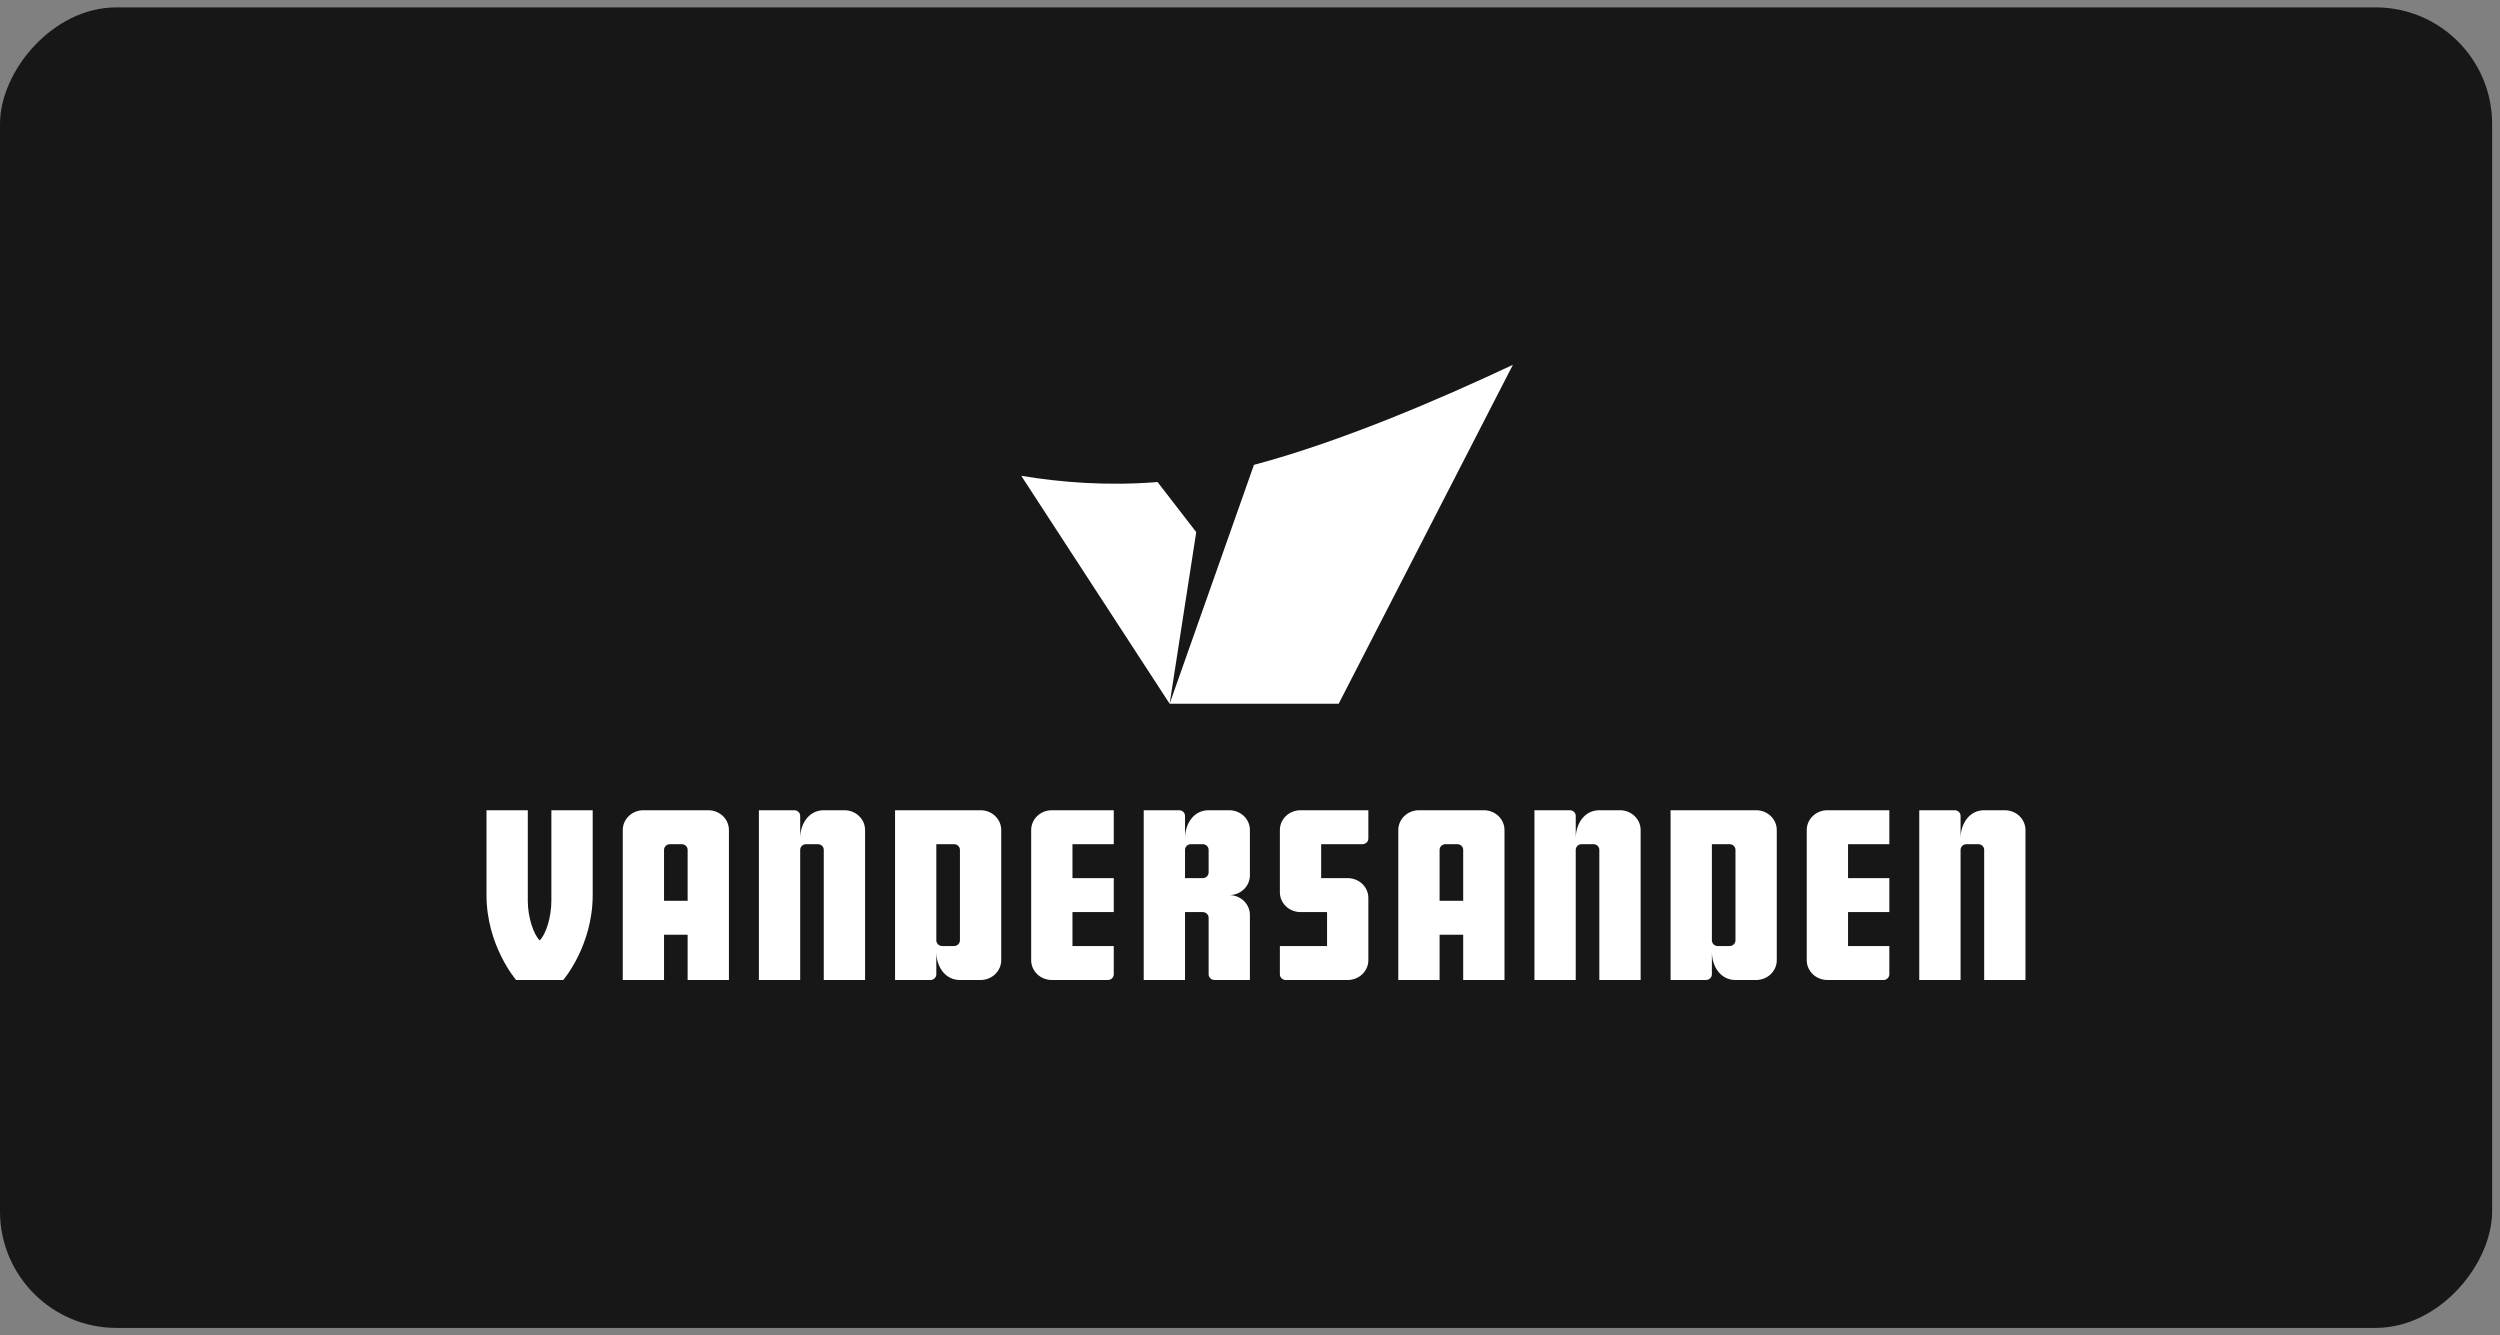
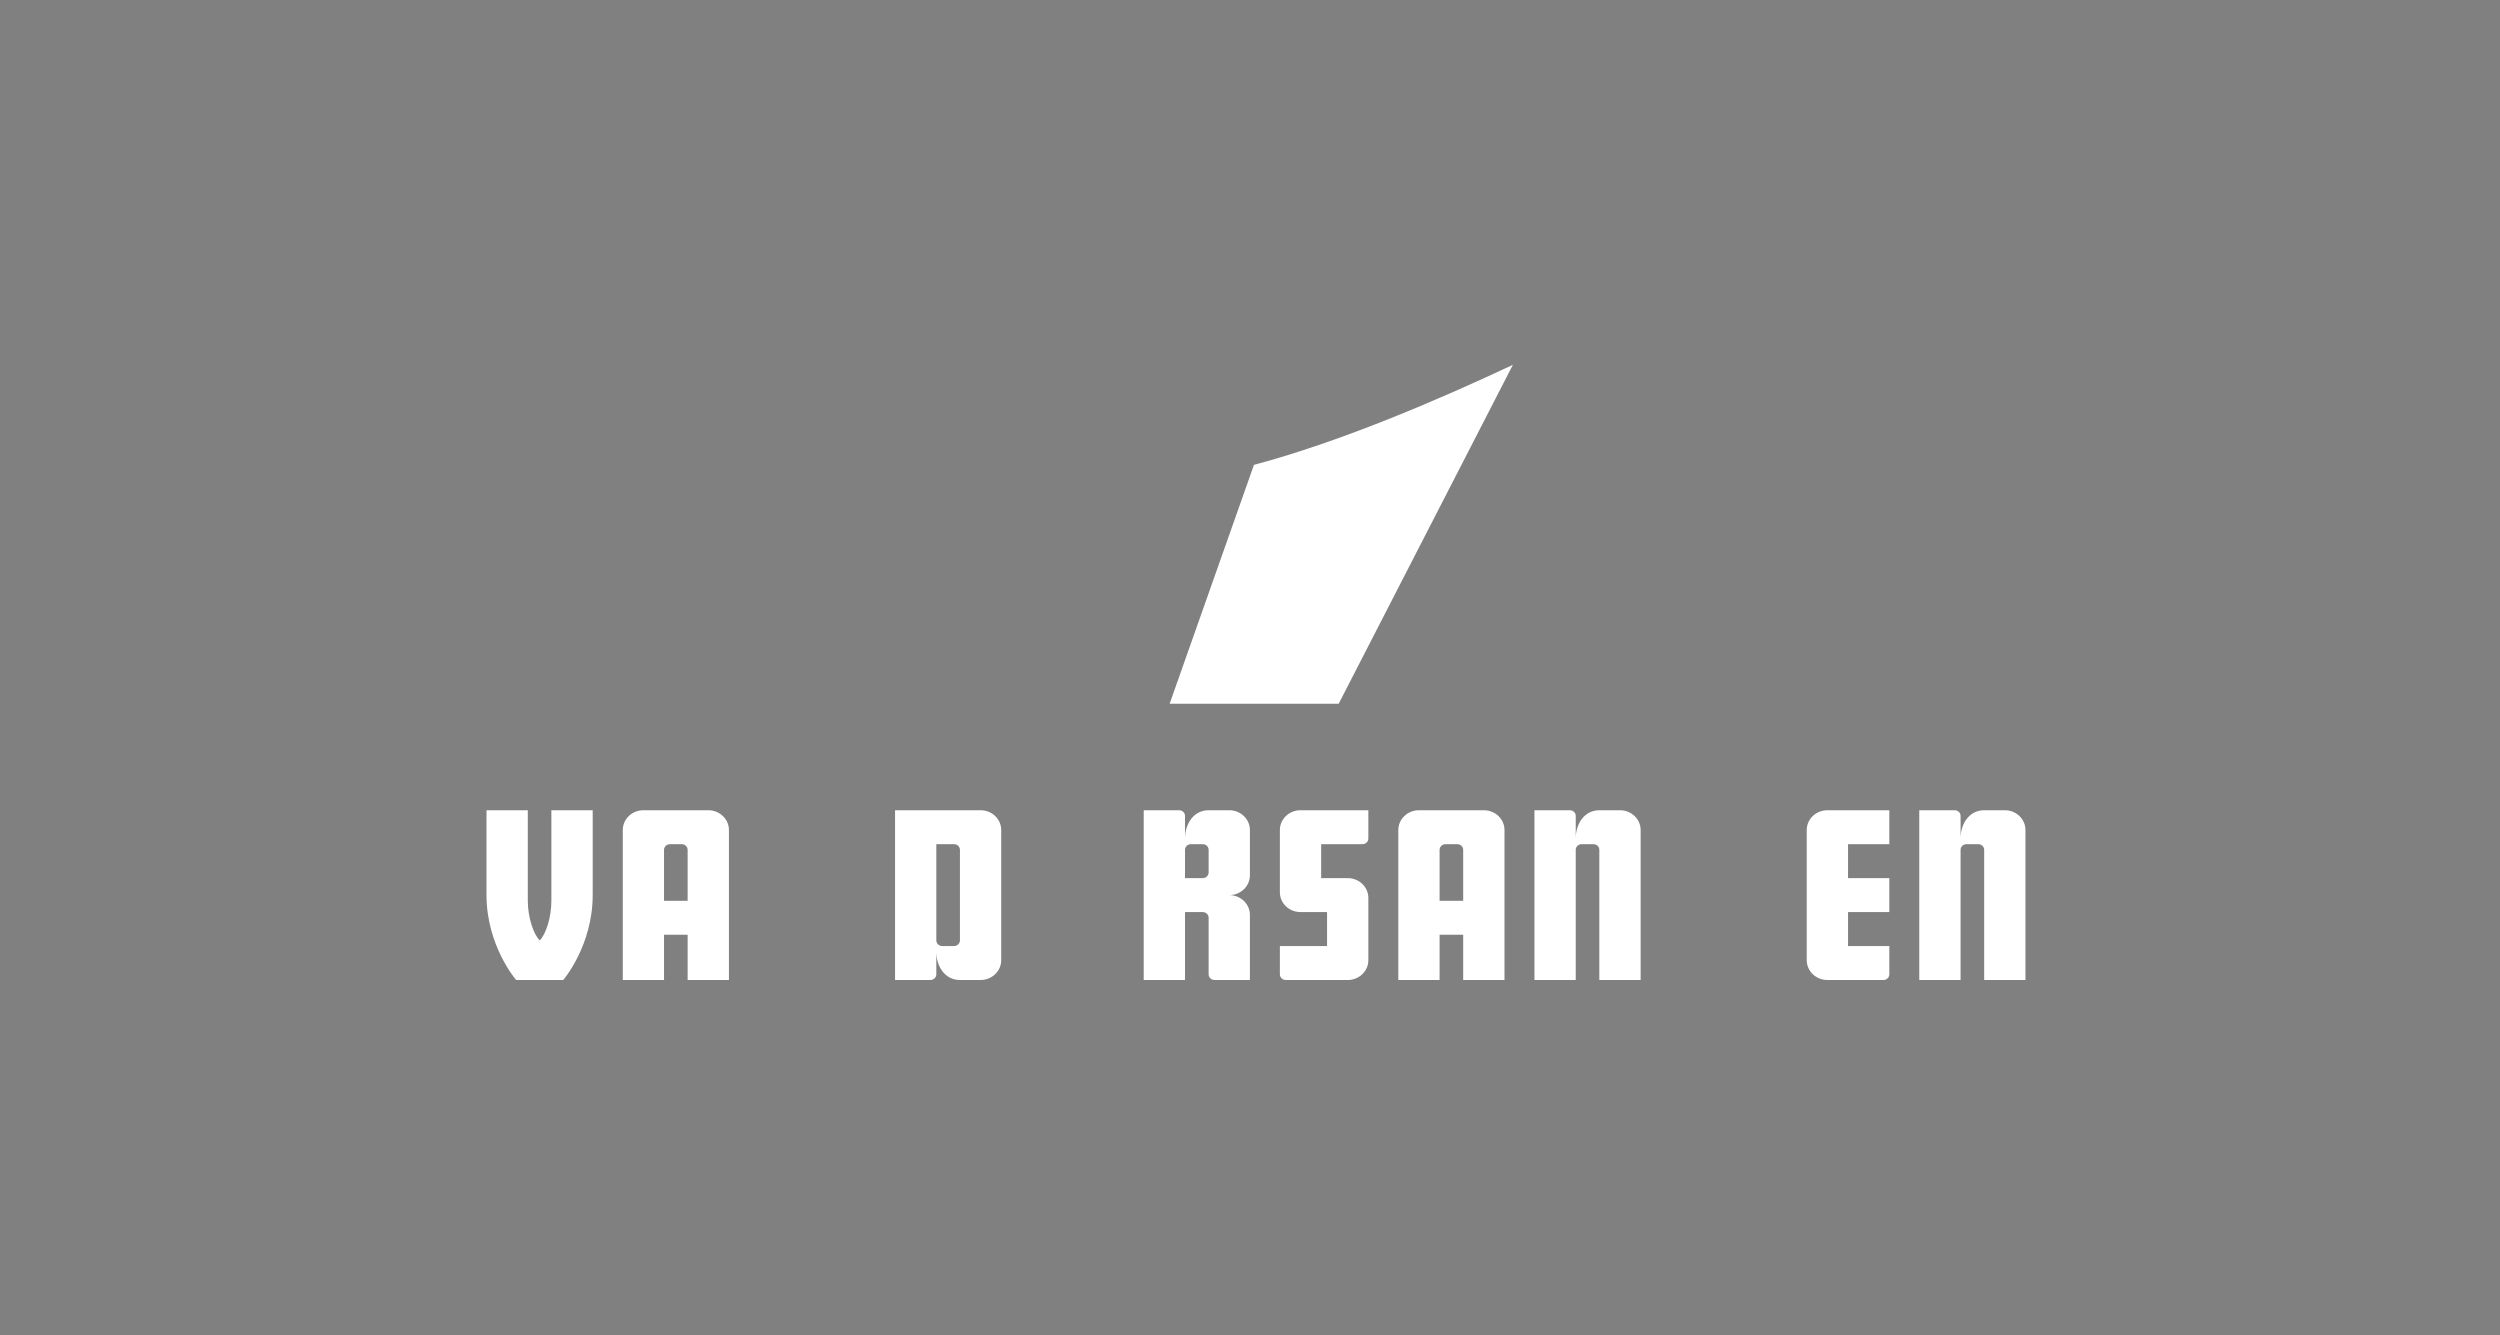
<svg xmlns="http://www.w3.org/2000/svg" width="279" height="149" viewBox="0 0 279 149" fill="none">
  <rect x="0" y="0" width="279" height="149" fill="#808080" stroke="none" />
-   <rect width="278.12" height="147.37" rx="13" transform="matrix(-1 0 0 1 278.12 0.824)" fill="#171717" />
  <path fill-rule="evenodd" clip-rule="evenodd" d="M152.708 100.21C152.708 98.989 151.677 97.999 150.404 97.999H150.403H147.441V94.209H152.051C152.414 94.209 152.708 93.929 152.708 93.579V90.422H145.146H145.139C143.865 90.422 142.834 91.412 142.834 92.632V99.58C142.834 100.799 143.865 101.788 145.139 101.788H148.1V105.578H142.834V108.735C142.834 109.085 143.129 109.369 143.491 109.369H150.404C151.677 109.366 152.708 108.378 152.708 107.159V100.21Z" fill="white" />
-   <path fill-rule="evenodd" clip-rule="evenodd" d="M124.296 94.21V90.423H117.392C117.392 90.423 117.386 90.422 117.383 90.422C116.109 90.422 115.079 91.413 115.079 92.632V107.158C115.079 108.379 116.109 109.367 117.383 109.367L123.637 109.369C124.002 109.369 124.296 109.084 124.296 108.736V105.58H119.687V101.789H124.296V97.999H119.687V94.21H124.296Z" fill="white" />
  <path fill-rule="evenodd" clip-rule="evenodd" d="M61.534 100.53C61.534 102.423 60.892 104.318 60.231 104.947C59.573 104.318 58.902 102.423 58.902 100.53V90.422H54.294V99.893C54.294 105.555 57.601 109.368 57.601 109.368H62.858C62.858 109.368 66.145 105.555 66.145 99.893V90.422H61.534V100.53Z" fill="white" />
  <path fill-rule="evenodd" clip-rule="evenodd" d="M76.74 100.527H74.106V94.843C74.106 94.494 74.403 94.21 74.766 94.21H74.771H76.078H76.083C76.446 94.21 76.74 94.494 76.74 94.843V100.527ZM79.046 90.422H71.789C70.523 90.43 69.501 91.416 69.501 92.632V109.369H74.106V104.316H76.74V109.369H81.348V92.632C81.348 91.413 80.319 90.422 79.046 90.422Z" fill="white" />
  <path fill-rule="evenodd" clip-rule="evenodd" d="M210.849 94.21V90.423H203.942L203.938 90.422C202.664 90.422 201.632 91.413 201.632 92.632V107.158C201.632 108.379 202.664 109.367 203.938 109.367L210.191 109.369C210.555 109.369 210.849 109.084 210.849 108.736V105.58H206.241V101.789H210.849V97.999H206.241V94.21H210.849Z" fill="white" />
  <path fill-rule="evenodd" clip-rule="evenodd" d="M163.292 100.527H160.658V94.843C160.658 94.494 160.954 94.21 161.317 94.21H161.323H162.629H162.634C162.996 94.21 163.292 94.494 163.292 94.843V100.527ZM165.597 90.422H158.342C157.076 90.43 156.051 91.416 156.051 92.632V109.369H160.658V104.316H163.292V109.369H167.901V92.632C167.901 91.413 166.87 90.422 165.597 90.422Z" fill="white" />
-   <path fill-rule="evenodd" clip-rule="evenodd" d="M94.237 90.422H94.23H91.933C90.296 90.422 89.301 91.889 89.301 93.579V91.051C89.301 90.705 89.005 90.422 88.643 90.422H84.692V109.369H89.301V94.842C89.301 94.493 89.596 94.209 89.959 94.209H91.275C91.64 94.209 91.932 94.493 91.933 94.842V109.369H96.542V92.632C96.542 91.412 95.51 90.422 94.237 90.422Z" fill="white" />
  <path fill-rule="evenodd" clip-rule="evenodd" d="M134.883 97.367V97.369C134.881 97.716 134.585 97.999 134.222 97.999H132.248V94.842C132.248 94.493 132.543 94.209 132.907 94.209H134.222C134.588 94.209 134.883 94.493 134.883 94.842V97.367ZM139.489 92.631C139.489 91.412 138.46 90.422 137.188 90.422H137.179H134.883C133.244 90.422 132.248 91.889 132.248 93.578V91.051C132.248 90.704 131.954 90.422 131.591 90.422H127.639V109.368H132.248V101.788H134.222C134.585 101.788 134.883 102.071 134.883 102.419V108.733V108.735C134.883 109.083 135.177 109.366 135.539 109.366V109.368H139.489V102.104C139.489 100.884 138.46 99.894 137.188 99.894H137.185C138.46 99.894 139.489 98.904 139.489 97.683V92.631Z" fill="white" />
  <path fill-rule="evenodd" clip-rule="evenodd" d="M180.789 90.422H180.782H178.485C176.848 90.422 175.852 91.889 175.852 93.579V91.051C175.852 90.705 175.558 90.422 175.194 90.422H171.244V109.369H175.852V94.842C175.852 94.493 176.147 94.209 176.509 94.209H177.827C178.19 94.209 178.485 94.493 178.485 94.842V109.369H183.095V92.632C183.095 91.412 182.062 90.422 180.789 90.422Z" fill="white" />
  <path fill-rule="evenodd" clip-rule="evenodd" d="M223.738 90.422H223.731H221.434C219.797 90.422 218.8 91.889 218.8 93.579V91.051C218.8 90.705 218.505 90.422 218.14 90.422H214.19V109.369H218.8V94.842C218.8 94.493 219.094 94.209 219.461 94.209H220.773C221.139 94.209 221.434 94.493 221.434 94.842V109.371H226.042V92.632C226.042 91.412 225.011 90.422 223.738 90.422Z" fill="white" />
  <path fill-rule="evenodd" clip-rule="evenodd" d="M107.129 104.946C107.127 105.293 106.833 105.579 106.468 105.579H105.153C104.789 105.579 104.493 105.293 104.493 104.946V94.209H106.47C106.833 94.209 107.127 94.493 107.129 94.842V104.946ZM109.431 90.422H99.888V109.366H103.837C104.2 109.366 104.493 109.084 104.493 108.735V106.21C104.493 107.899 105.49 109.369 107.129 109.369L109.426 109.366L109.429 109.369C110.704 109.369 111.736 108.378 111.736 107.159V92.632C111.736 91.412 110.704 90.422 109.431 90.422Z" fill="white" />
-   <path fill-rule="evenodd" clip-rule="evenodd" d="M193.679 104.946C193.679 105.293 193.385 105.579 193.021 105.579H191.703C191.341 105.579 191.046 105.293 191.046 104.946V94.209H193.021C193.385 94.209 193.679 94.493 193.679 94.842V104.946ZM195.985 90.422H186.437V109.366H190.388C190.75 109.366 191.046 109.084 191.046 108.735V106.21C191.046 107.899 192.042 109.369 193.679 109.369L195.976 109.366C195.98 109.366 195.981 109.369 195.981 109.369C197.258 109.369 198.287 108.378 198.287 107.159V92.632C198.287 91.412 197.258 90.422 195.985 90.422Z" fill="white" />
-   <path fill-rule="evenodd" clip-rule="evenodd" d="M113.973 53.1L130.531 78.537L133.5 59.384L129.183 53.796C123.577 54.249 118.374 53.835 113.973 53.1Z" fill="white" />
  <path fill-rule="evenodd" clip-rule="evenodd" d="M139.941 51.879L130.531 78.536H149.397L168.838 40.713C160.547 44.616 149.559 49.318 139.941 51.879Z" fill="white" />
</svg>